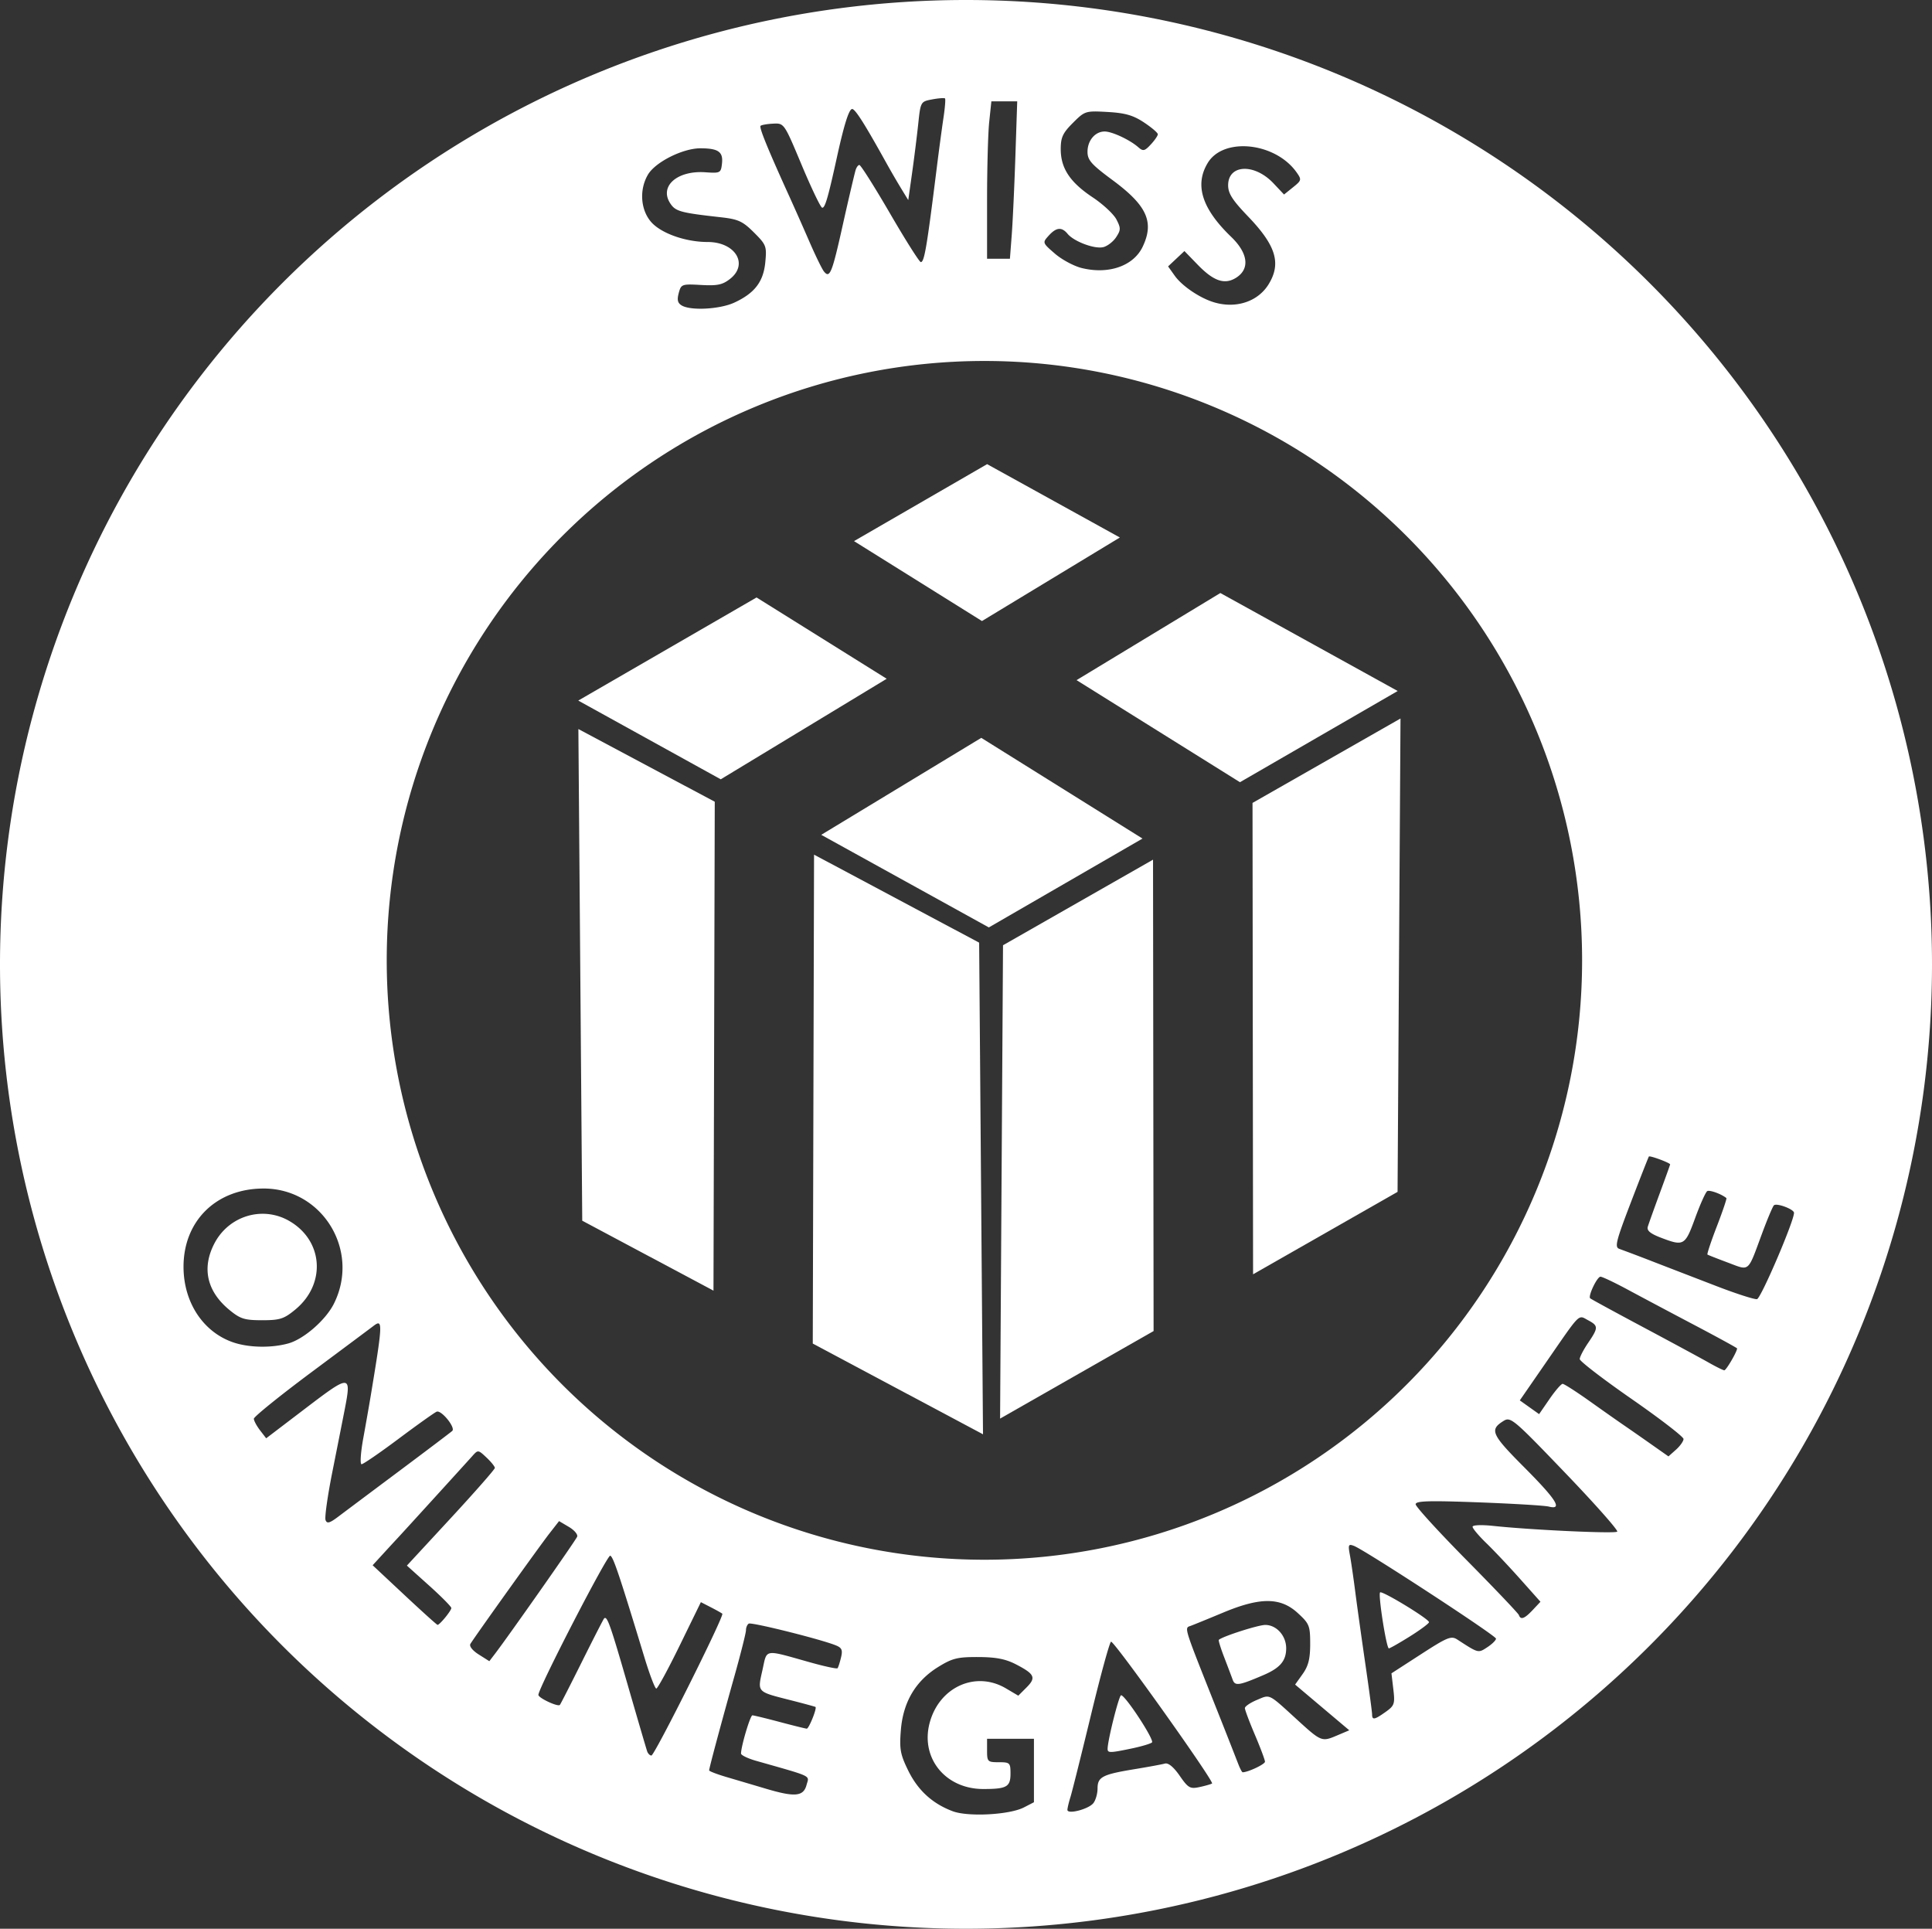
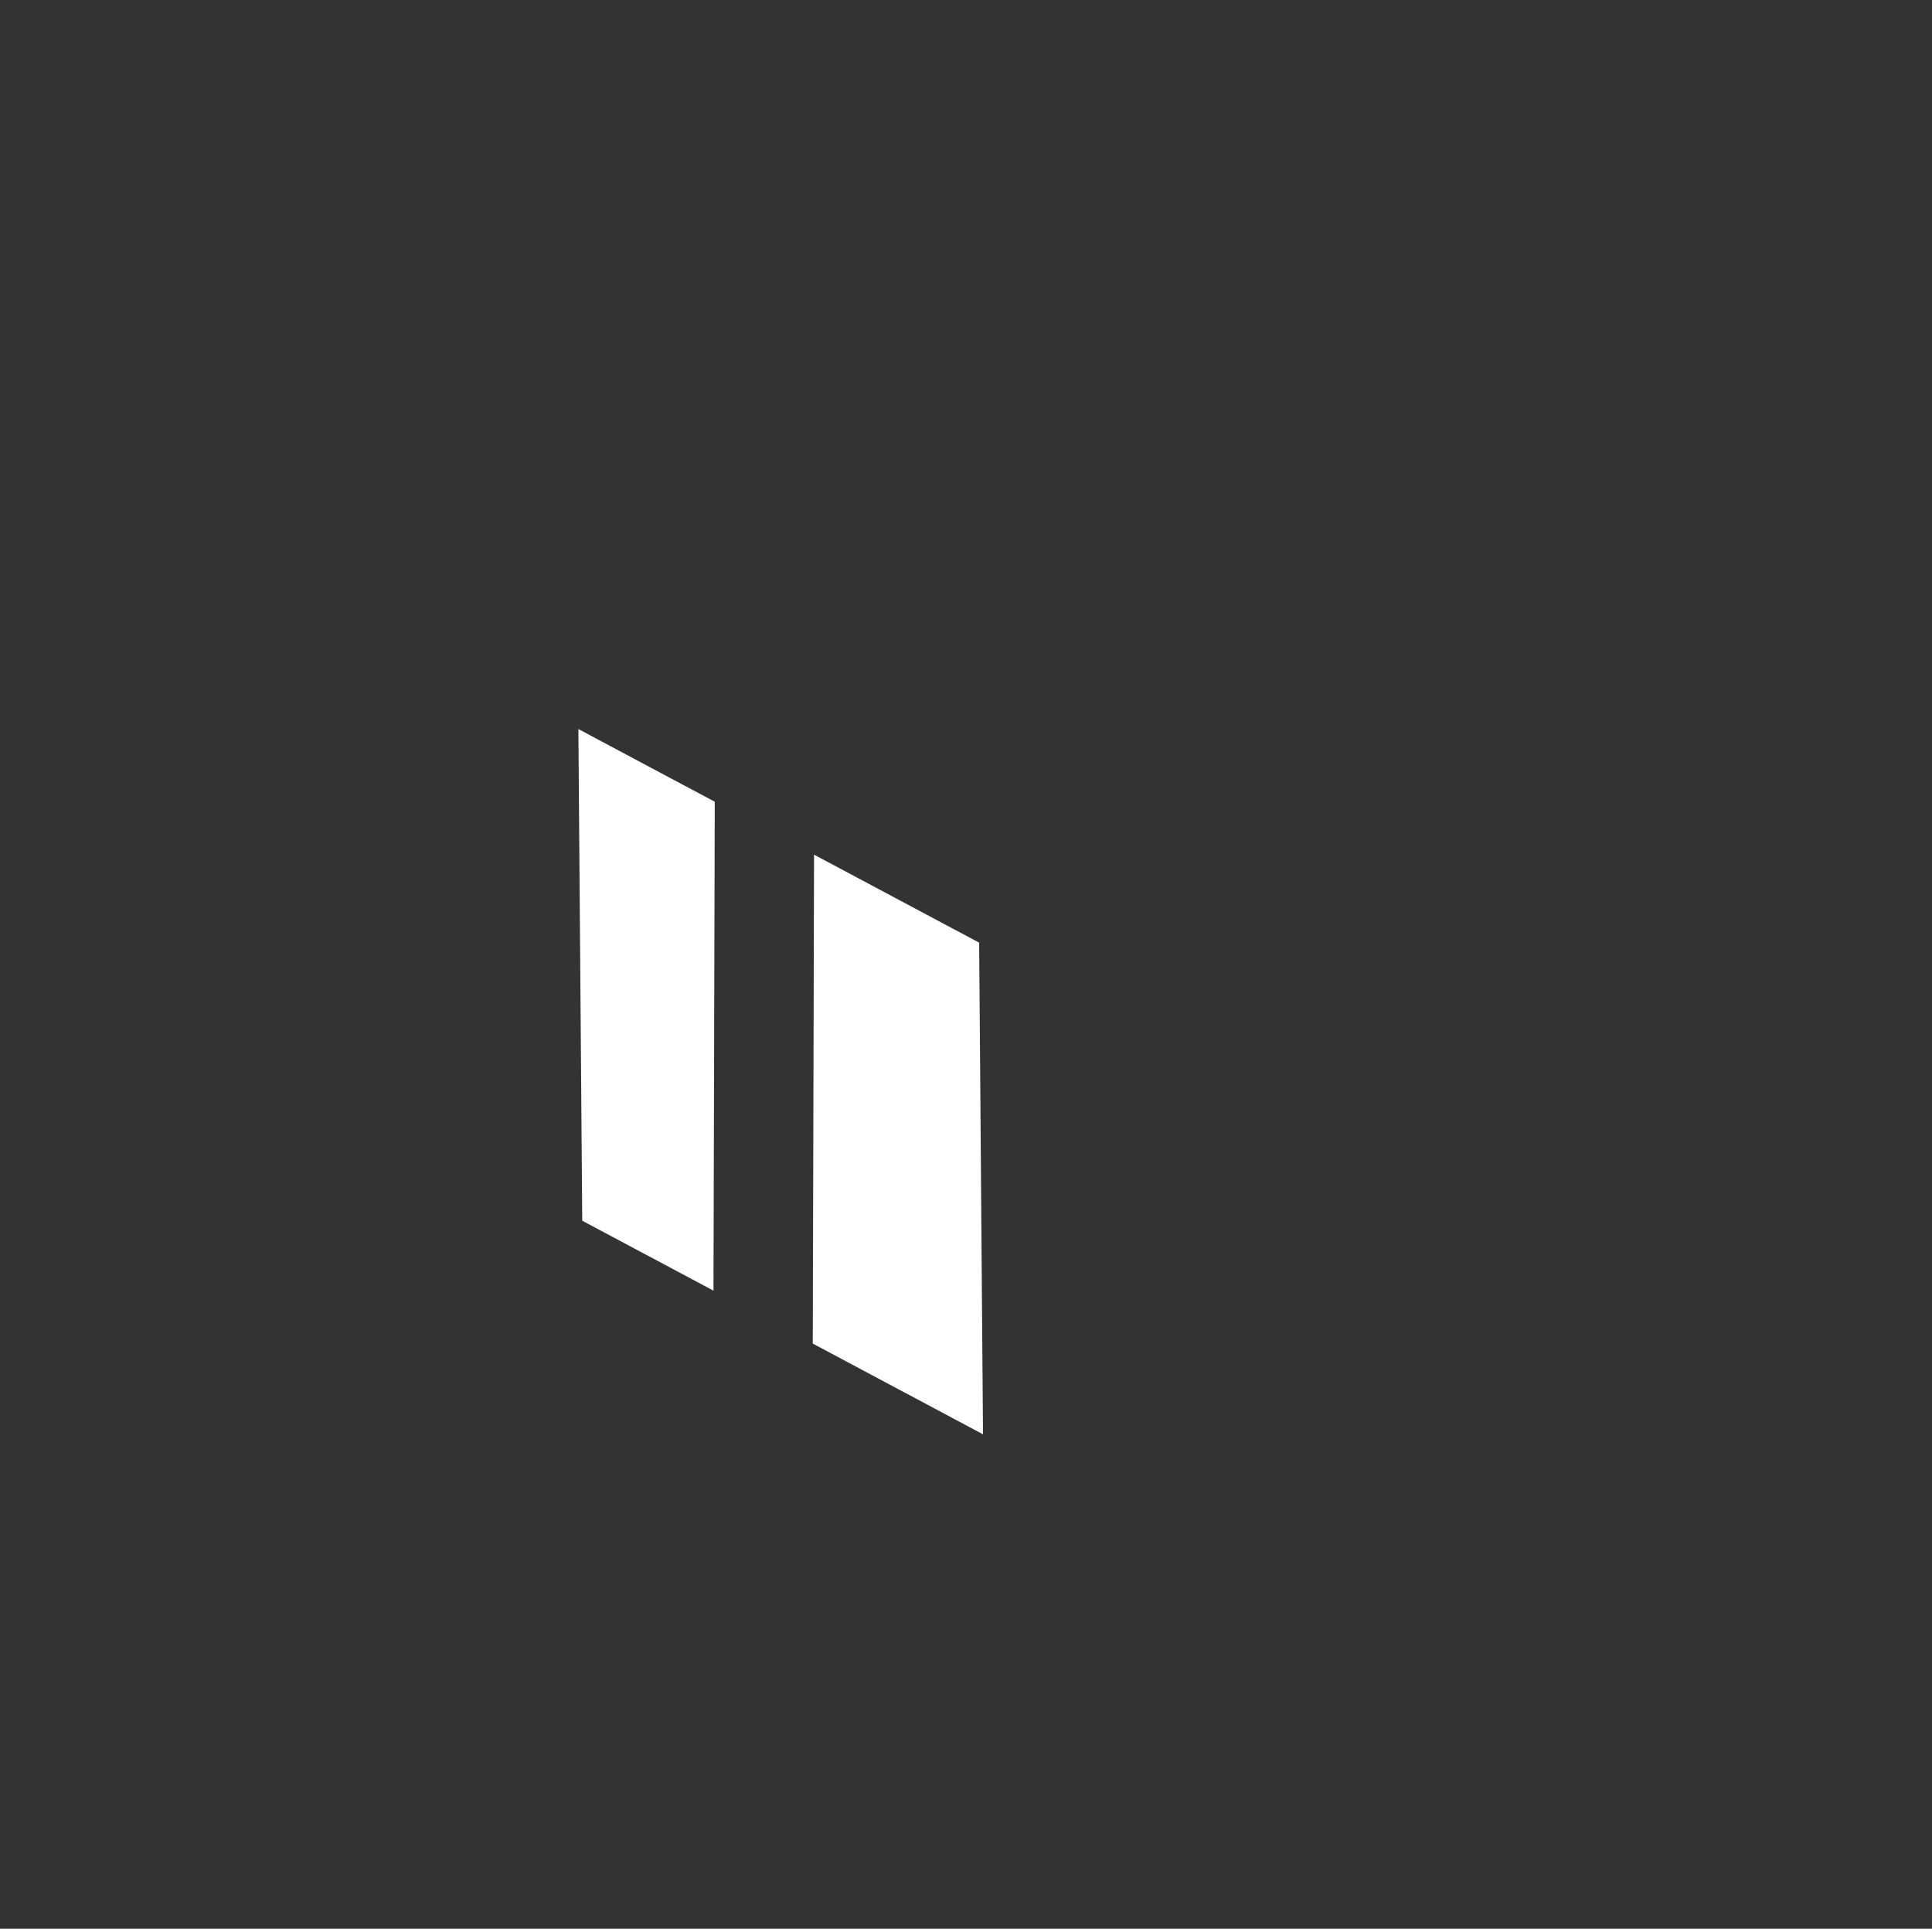
<svg xmlns="http://www.w3.org/2000/svg" viewBox="0 0 218.092 217.714" version="1.1">
  <rect x="0" y="0" width="218.092" height="217.714" fill="#333333" stroke="none" />
  <g fill="#fff" fill-opacity="1" stroke="none" stroke-opacity="0" stroke-miterlimit="4">
-     <path stroke-width="4.636" d="M109.046 0A109.046 108.857 0 0 0 0 108.857a109.046 108.857 0 0 0 109.046 108.857 109.046 108.857 0 0 0 109.046-108.857A109.046 108.857 0 0 0 109.046 0zm-2.523 11.078c.083.005.137.016.155.035.074.077-.007 1.076-.18 2.219-.171 1.143-.503 3.61-.736 5.48-1.141 9.142-1.417 10.773-1.818 10.773-.156 0-1.717-2.467-3.469-5.481-1.752-3.014-3.311-5.48-3.464-5.48-.153 0-.356.297-.452.661-.218.829-.892 3.72-1.389 5.953-1.247 5.614-1.495 6.233-2.162 5.402-.216-.269-.946-1.764-1.623-3.323a400.424 400.424 0 0 0-2.262-5.103c-2.453-5.395-3.447-7.83-3.269-8.007.105-.105.747-.217 1.427-.25 1.236-.058 1.236-.057 3.21 4.657 1.087 2.593 2.125 4.765 2.309 4.826.316.105.67-1.096 1.67-5.667.785-3.584 1.329-5.344 1.69-5.464.32-.107 1.364 1.527 3.916 6.126a95.63 95.63 0 0 0 1.645 2.832l.807 1.32.427-3.02c.235-1.663.548-4.165.697-5.562.268-2.53.275-2.54 1.581-2.786.541-.101 1.042-.153 1.29-.14zm5.386.364h2.919l-.205 6.142c-.112 3.378-.297 7.375-.41 8.883l-.209 2.74h-2.58v-6.56c0-3.607.108-7.604.242-8.882l.243-2.323zm11.646 1.141c.379-.003.851.022 1.475.057 1.982.112 2.885.371 4.105 1.179.86.57 1.565 1.17 1.565 1.337 0 .165-.357.685-.794 1.153-.7.752-.866.788-1.417.305-.955-.836-2.956-1.77-3.79-1.77-1.078 0-1.936 1.016-1.936 2.292 0 .936.431 1.424 2.83 3.198 3.884 2.872 4.722 4.723 3.4 7.51-1.035 2.181-3.845 3.164-6.89 2.41-.884-.22-2.244-.95-3.024-1.626-1.409-1.219-1.414-1.234-.7-2.025.857-.95 1.47-1.01 2.134-.21.727.876 3.065 1.747 4.036 1.503.468-.117 1.118-.623 1.446-1.123.533-.813.536-1.027.032-2.001-.31-.6-1.518-1.725-2.684-2.499-2.551-1.694-3.601-3.277-3.603-5.432-.001-1.33.226-1.822 1.374-2.97 1.013-1.012 1.306-1.278 2.441-1.288zm16.835 3.923c2.194.017 4.631 1.049 5.976 2.952.582.825.563.905-.403 1.682l-1.015.817-1.191-1.263c-2.149-2.278-5.12-2.15-5.12.222 0 .92.487 1.681 2.245 3.511 3.157 3.288 3.769 5.293 2.335 7.645-1.204 1.974-3.692 2.8-6.18 2.05-1.6-.482-3.6-1.836-4.428-2.998l-.75-1.053.923-.867.921-.866 1.513 1.559c1.815 1.87 3.064 2.277 4.37 1.422 1.525-1 1.292-2.755-.61-4.587-3.305-3.181-4.15-5.865-2.634-8.353.783-1.284 2.341-1.885 4.048-1.873zm-61.304.234c2.016.008 2.565.402 2.413 1.735-.12 1.052-.191 1.089-1.885.971-3.177-.22-5.214 1.586-3.956 3.507.598.912 1.135 1.06 5.716 1.572 1.966.22 2.463.448 3.733 1.715 1.392 1.388 1.456 1.557 1.283 3.36-.212 2.209-1.205 3.5-3.504 4.562-1.621.748-4.887.928-5.92.325-.47-.275-.558-.628-.348-1.406.27-1.005.353-1.035 2.521-.913 1.845.103 2.425-.019 3.278-.69 2.113-1.662.59-4.161-2.537-4.161-2.529 0-5.32-1.002-6.415-2.303-1.169-1.39-1.304-3.635-.32-5.303.842-1.424 3.95-2.979 5.941-2.971zm32.039 24.006a67.469 67.658 0 0 1 67.469 67.658 67.469 67.658 0 0 1-67.469 67.657 67.469 67.658 0 0 1-67.469-67.657 67.469 67.658 0 0 1 67.469-67.658zm75.051 89.787c.336-.02 2.355.739 2.355.904 0 .047-.528 1.514-1.172 3.261-.644 1.747-1.252 3.447-1.35 3.776-.13.43.288.778 1.467 1.229 2.604.994 2.737.918 3.878-2.208.569-1.56 1.183-2.929 1.365-3.041.266-.164 1.606.322 2.164.784.063.053-.422 1.487-1.077 3.188-.656 1.7-1.133 3.134-1.06 3.187.072.052 1.107.459 2.299.904 2.515.938 2.2 1.208 3.877-3.32.577-1.558 1.17-2.97 1.319-3.136.277-.31 2.274.43 2.274.842 0 .956-3.741 9.68-4.179 9.743-.3.044-2.33-.609-4.514-1.45-2.183-.84-5.415-2.086-7.182-2.769a208.057 208.057 0 0 0-3.841-1.455c-.55-.186-.384-.855 1.3-5.246 1.06-2.768 1.976-5.098 2.034-5.178.006-.009.02-.014.043-.015zm-156.415 3.625c6.646 0 10.925 7.017 7.93 13.003-.92 1.84-3.395 3.998-5.144 4.483-1.955.543-4.538.481-6.31-.15-3.342-1.192-5.506-4.51-5.52-8.465-.018-5.22 3.704-8.87 9.044-8.87zm-.092 2.852c-2.193-.007-4.324 1.19-5.444 3.306-1.473 2.786-.888 5.437 1.663 7.54 1.24 1.021 1.707 1.169 3.703 1.169 2.01 0 2.46-.145 3.74-1.2 3.52-2.901 3.165-7.829-.724-10.03a5.984 5.984 0 0 0-2.938-.785zm151.002 7.102c.2 0 1.582.656 3.072 1.458 1.49.803 4.877 2.602 7.527 3.998 2.651 1.396 4.82 2.584 4.82 2.64 0 .368-1.237 2.484-1.445 2.47-.14-.008-.936-.402-1.768-.874-.831-.473-4.147-2.265-7.368-3.983-3.22-1.717-5.923-3.188-6.004-3.27-.258-.257.785-2.44 1.166-2.44zm-2.212 4.59c.24-.034.45.13.803.32 1.182.632 1.183.839.008 2.568-.52.765-.944 1.585-.944 1.822 0 .238 2.636 2.264 5.858 4.502 3.222 2.238 5.859 4.27 5.859 4.517 0 .246-.383.789-.85 1.206l-.851.759-2.08-1.462a344.867 344.867 0 0 0-3.023-2.105c-.52-.353-2.204-1.538-3.742-2.632-1.538-1.095-2.933-1.99-3.1-1.99-.167 0-.833.77-1.48 1.71l-1.176 1.709-1.09-.776-1.089-.776 3.06-4.43c2.648-3.83 3.312-4.865 3.837-4.941zm-135.753.682c.45.048.206 1.743-.853 8.146-.172 1.04-.553 3.208-.846 4.819-.294 1.61-.38 2.93-.192 2.93s2.077-1.298 4.198-2.884c2.12-1.585 4.047-2.956 4.282-3.047.534-.205 2.158 1.803 1.757 2.173-.162.149-2.845 2.178-5.964 4.509-3.118 2.33-6.224 4.655-6.901 5.166-.978.738-1.274.819-1.438.391-.114-.296.229-2.729.762-5.407.533-2.679 1.154-5.815 1.38-6.97.802-4.098.675-4.106-4.347-.281l-4.497 3.424-.692-.9c-.38-.494-.695-1.082-.7-1.306-.004-.223 2.925-2.59 6.511-5.26 3.586-2.67 6.738-5.02 7.002-5.223.232-.177.413-.293.538-.28zm127.456 10.844c.674-.026 1.775 1.08 6.527 6.033 3.372 3.513 6.012 6.497 5.868 6.63-.268.245-9.676-.19-13.965-.646-1.357-.145-2.362-.105-2.362.094 0 .19.695 1.018 1.544 1.84.85.821 2.574 2.648 3.832 4.06l2.287 2.566-.874.93c-.932.992-1.358 1.148-1.56.573-.07-.197-2.72-2.982-5.89-6.19-3.171-3.209-5.765-6.051-5.765-6.316 0-.384 1.454-.428 7.087-.219 3.898.146 7.47.36 7.938.477 1.613.405.882-.767-2.756-4.42-3.725-3.738-3.951-4.245-2.348-5.246.15-.093.282-.16.437-.166zm-116.16 3.612c.204.019.442.24.91.68.522.49.949 1.019.949 1.176 0 .158-2.235 2.703-4.965 5.657l-4.965 5.37 2.508 2.254c1.38 1.24 2.508 2.38 2.508 2.535 0 .304-1.319 1.914-1.556 1.9-.08-.004-1.76-1.52-3.735-3.368l-3.591-3.36 1.323-1.443a250.63 250.63 0 0 1 1.512-1.64c.312-.325 7.696-8.433 8.407-9.232.326-.366.493-.548.696-.53zm9.107 7.86l1.108.655c.61.36 1.03.856.936 1.103-.154.403-7.746 11.219-9.29 13.237l-.626.818-1.2-.76c-.708-.449-1.09-.938-.935-1.195.5-.824 7.796-11.02 8.9-12.438l1.107-1.42zm89.364 2.694c.09.005.209.043.364.102 1.253.481 16.038 10.133 16.038 10.47 0 .18-.441.617-.981.971-1.037.679-.982.693-3.38-.864-.692-.45-1.113-.28-4.106 1.655l-3.335 2.156.212 1.792c.196 1.651.128 1.853-.866 2.56-1.252.892-1.528.945-1.53.296 0-.26-.347-2.854-.772-5.764-.424-2.91-.935-6.568-1.135-8.127-.2-1.559-.471-3.415-.604-4.124-.16-.859-.171-1.138.095-1.123zm-83.588 1.21c.34.114 1.002 2.081 3.867 11.502.584 1.923 1.184 3.496 1.333 3.496.148 0 1.341-2.194 2.65-4.876l2.382-4.877 1.129.58c.62.319 1.202.645 1.292.725.246.219-7.649 16.008-8.005 16.008-.17 0-.385-.212-.478-.472-.092-.26-1.092-3.675-2.223-7.59-1.957-6.779-2.309-7.765-2.644-7.403-.08.086-1.205 2.283-2.5 4.882-1.295 2.598-2.414 4.79-2.488 4.87-.226.245-2.425-.783-2.425-1.134 0-.764 7.773-15.823 8.11-15.71zm86.94 4.134c-.016 0-.028.004-.035.011-.24.241.712 6.318.991 6.318.117 0 1.185-.609 2.374-1.352 1.188-.744 2.16-1.467 2.158-1.607-.005-.351-4.973-3.384-5.487-3.37zm-12.705.987c1.338.006 2.394.453 3.366 1.344 1.321 1.21 1.412 1.436 1.412 3.496 0 1.68-.202 2.486-.85 3.395l-.851 1.193 3.056 2.58 3.058 2.58-1.451.614c-1.64.696-1.738.657-4.403-1.777-3.334-3.045-3.044-2.902-4.566-2.266-.75.314-1.364.73-1.364.927 0 .197.511 1.557 1.135 3.023.623 1.466 1.133 2.827 1.133 3.026 0 .288-1.913 1.192-2.522 1.192-.079 0-.32-.468-.535-1.04a824.473 824.473 0 0 0-2.494-6.33c-3.682-9.272-3.565-8.891-2.834-9.158.35-.128 1.992-.799 3.65-1.49 2.1-.878 3.722-1.315 5.06-1.31zm-58.547 2.535c.731-.056 8.056 1.778 9.755 2.456.706.281.814.528.608 1.386-.137.574-.314 1.117-.392 1.207-.078.09-1.457-.205-3.065-.656-5.347-1.498-4.866-1.575-5.413.87-.565 2.523-.663 2.416 3.15 3.386 1.507.384 2.785.73 2.838.769.19.138-.743 2.46-.984 2.452-.136-.005-1.51-.345-3.056-.756-1.545-.411-2.93-.748-3.08-.748-.241 0-1.267 3.441-1.285 4.308-.004.186.759.556 1.694.823 6.538 1.864 6 1.607 5.702 2.728-.346 1.304-1.315 1.395-4.568.428-1.351-.401-3.35-.993-4.441-1.314-1.092-.322-1.985-.665-1.985-.762 0-.252 1.34-5.248 2.858-10.65.715-2.546 1.3-4.874 1.3-5.175 0-.3.141-.634.314-.74a.119.119 0 0 1 .05-.012zm58.258.161c-.804 0-4.857 1.302-5.247 1.685-.06.059.211.937.602 1.951.39 1.015.821 2.154.957 2.532.269.75.69.688 3.468-.501 1.895-.811 2.578-1.616 2.578-3.036 0-1.411-1.093-2.63-2.358-2.63zm-17.41 1.89c.42 0 11.695 15.837 11.4 16.01-.145.085-.787.266-1.428.404-1.052.225-1.27.1-2.23-1.286-.684-.987-1.28-1.476-1.67-1.368-.332.092-1.88.378-3.439.634-3.618.595-4.158.877-4.158 2.178 0 .576-.212 1.32-.472 1.652-.534.682-2.93 1.304-2.93.761 0-.193.154-.845.342-1.447.188-.603 1.236-4.796 2.329-9.317 1.093-4.522 2.108-8.22 2.257-8.22zm-14.99 1.734c2.01.01 3.094.221 4.274.835 2.097 1.09 2.279 1.492 1.174 2.597l-.93.93-1.397-.825c-3.416-2.016-7.526-.158-8.608 3.89-1.061 3.97 1.774 7.47 6.052 7.47 2.651 0 3.073-.24 3.073-1.741 0-1.214-.07-1.283-1.323-1.283-1.26 0-1.323-.063-1.323-1.323v-1.323h5.292v7.163l-1.123.58c-1.624.84-6.29 1.093-8.044.437-2.29-.858-3.934-2.36-5.029-4.599-.893-1.826-.999-2.411-.827-4.559.255-3.17 1.662-5.55 4.214-7.128 1.596-.986 2.182-1.131 4.526-1.12zm16.123 4.313c-.24 0-1.523 5.102-1.523 6.059 0 .466.271.46 2.72-.051 1.103-.23 2.132-.537 2.289-.681.297-.275-3.01-5.327-3.486-5.327z" />
    <path stroke-width="3.062" d="M65.29 82.295l.436 55.498 14.815 7.895.144-55.189-15.395-8.204zm26.603 14.178l-.144 55.188 19.217 10.242-.436-55.498-18.637-9.932z" />
-     <path stroke-width="2.993" d="M158.095 81.104l-16.705 9.528.062 53.209 16.311-9.305.332-53.432zm-27.936 15.934l-16.934 9.66-.331 53.432 17.328-9.883-.063-53.209z" />
-     <path stroke-width="3.011" d="M111.428 52.394L96.404 61.08l14.444 9.022 15.566-9.43-14.986-8.28zm26.33 14.546l-16.232 9.833 18.445 11.522L157.777 78l-20.019-11.06zm-52.355.502L65.276 79.08l16.085 8.887 18.733-11.349-14.69-9.176zm25.369 15.846L92.705 94.234l18.919 10.452 17.346-10.03-18.198-11.368z" />
  </g>
</svg>